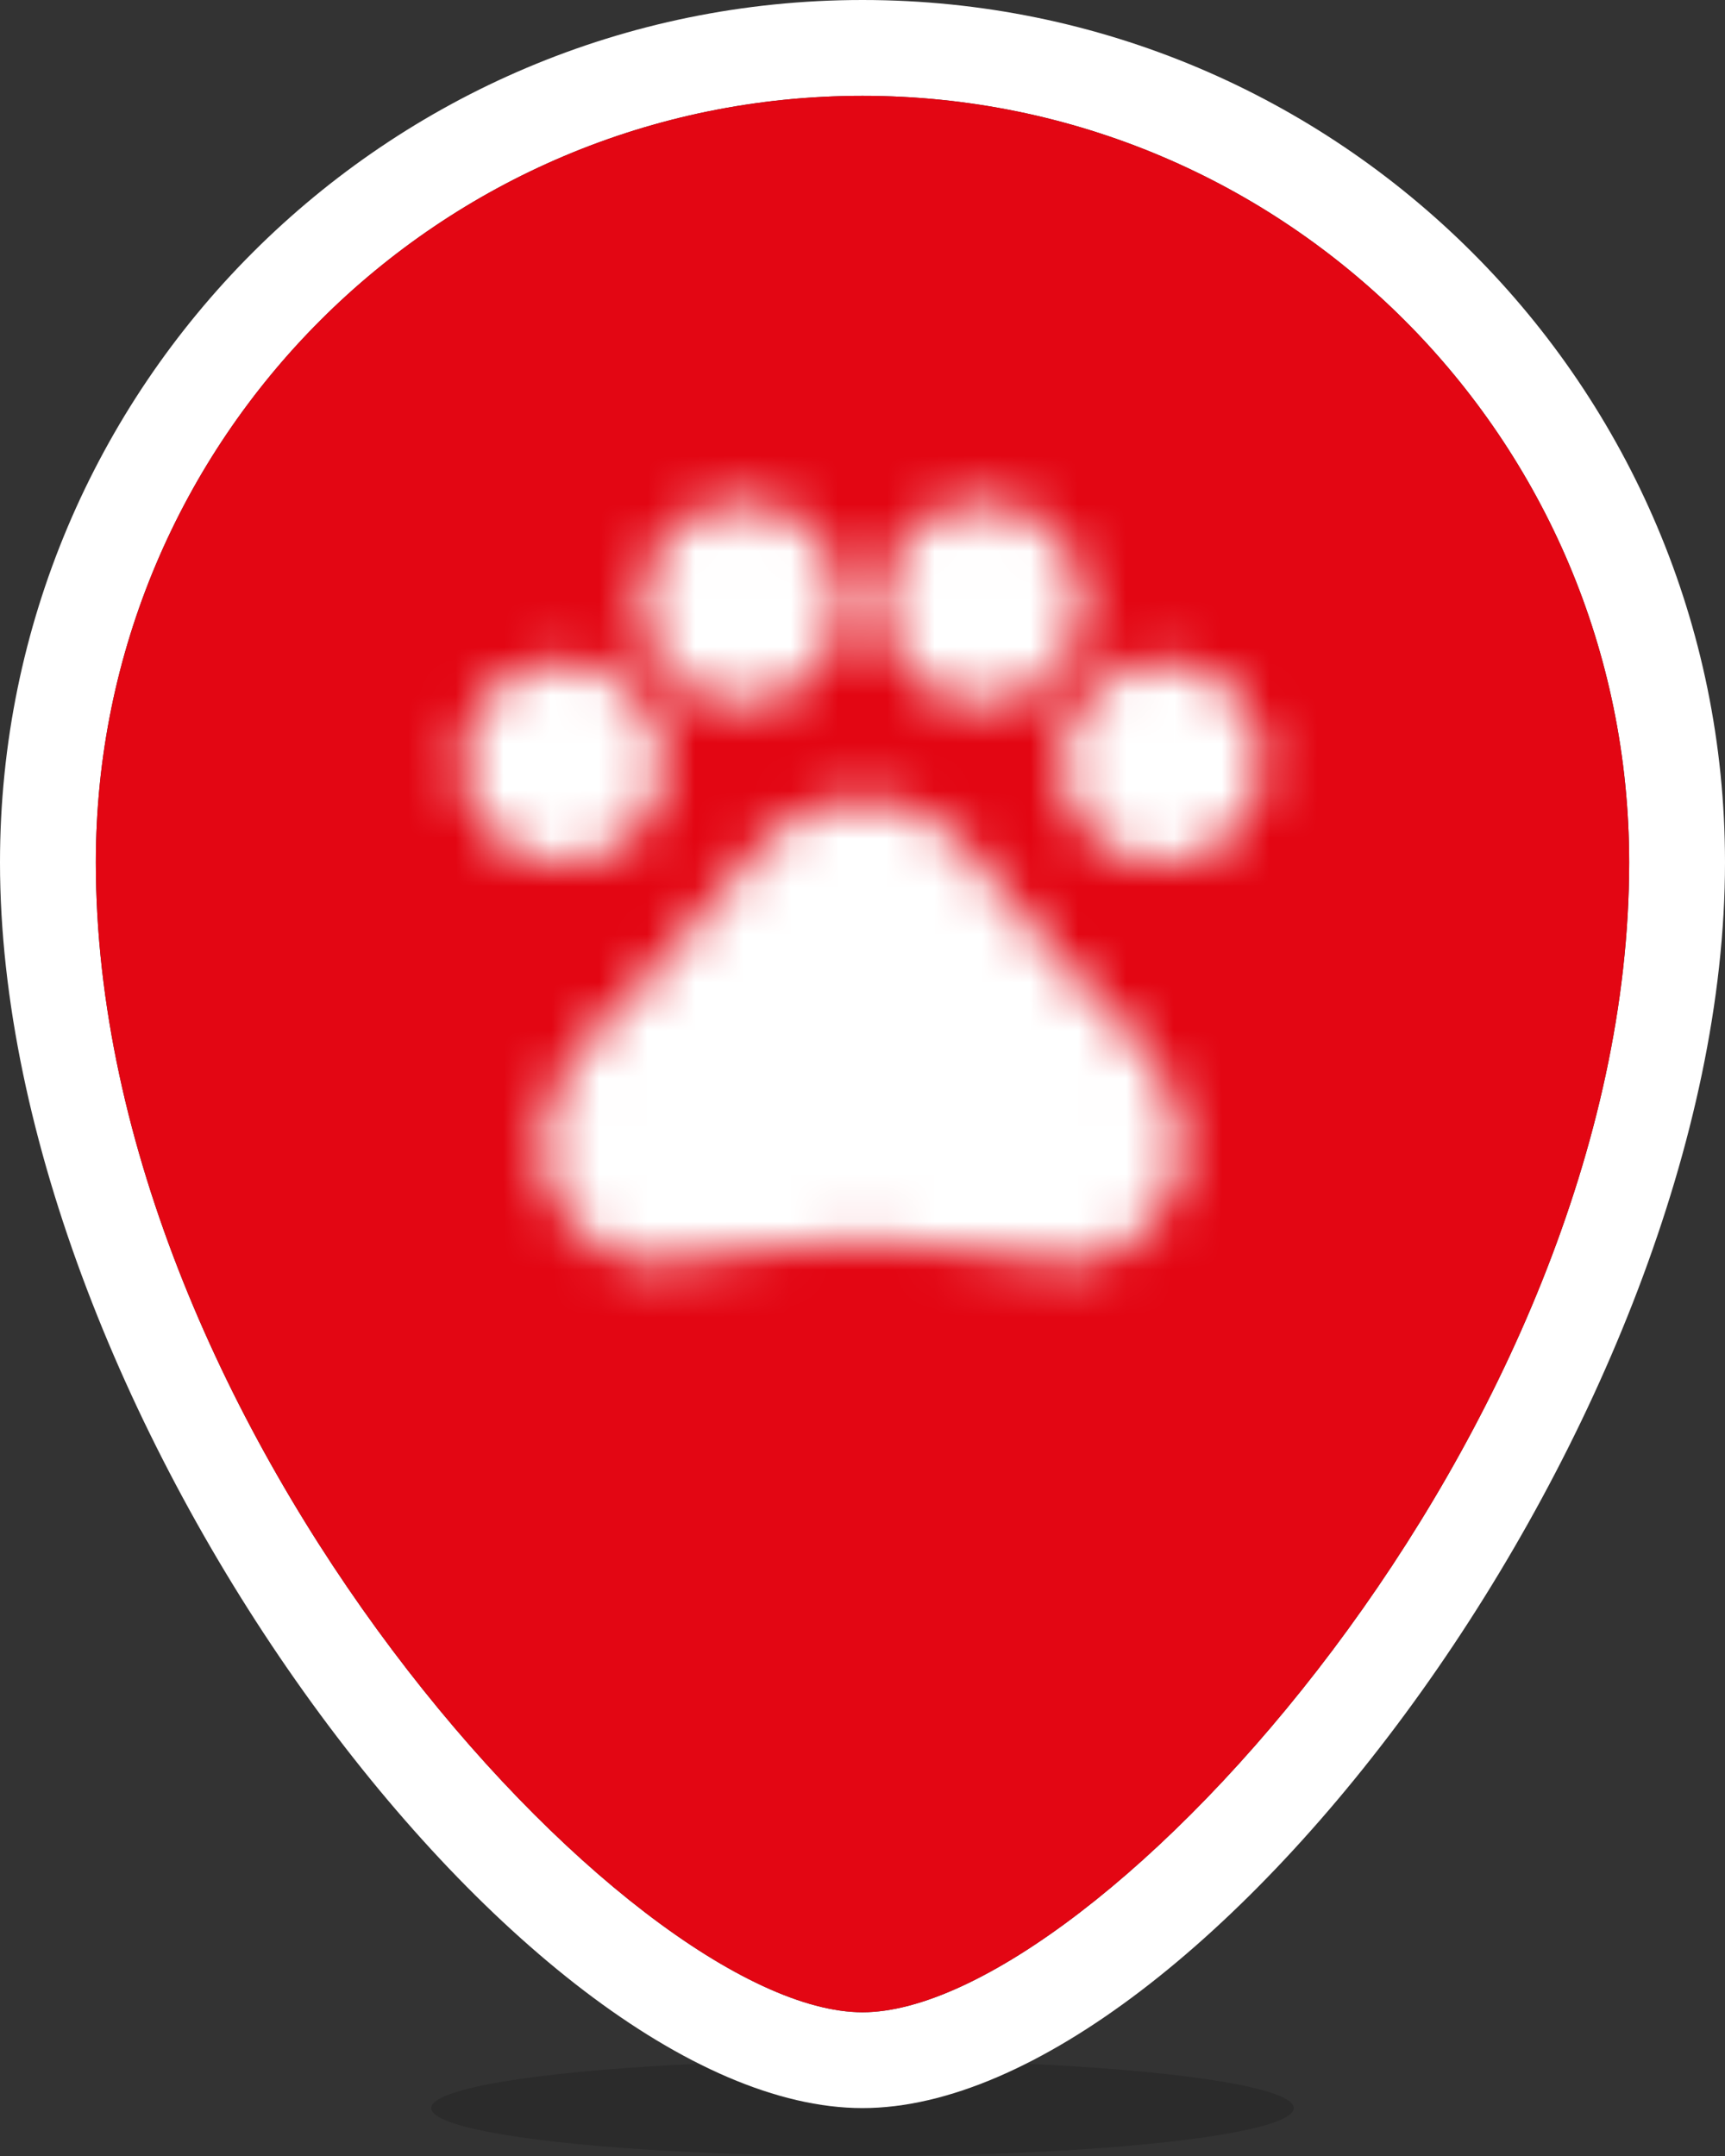
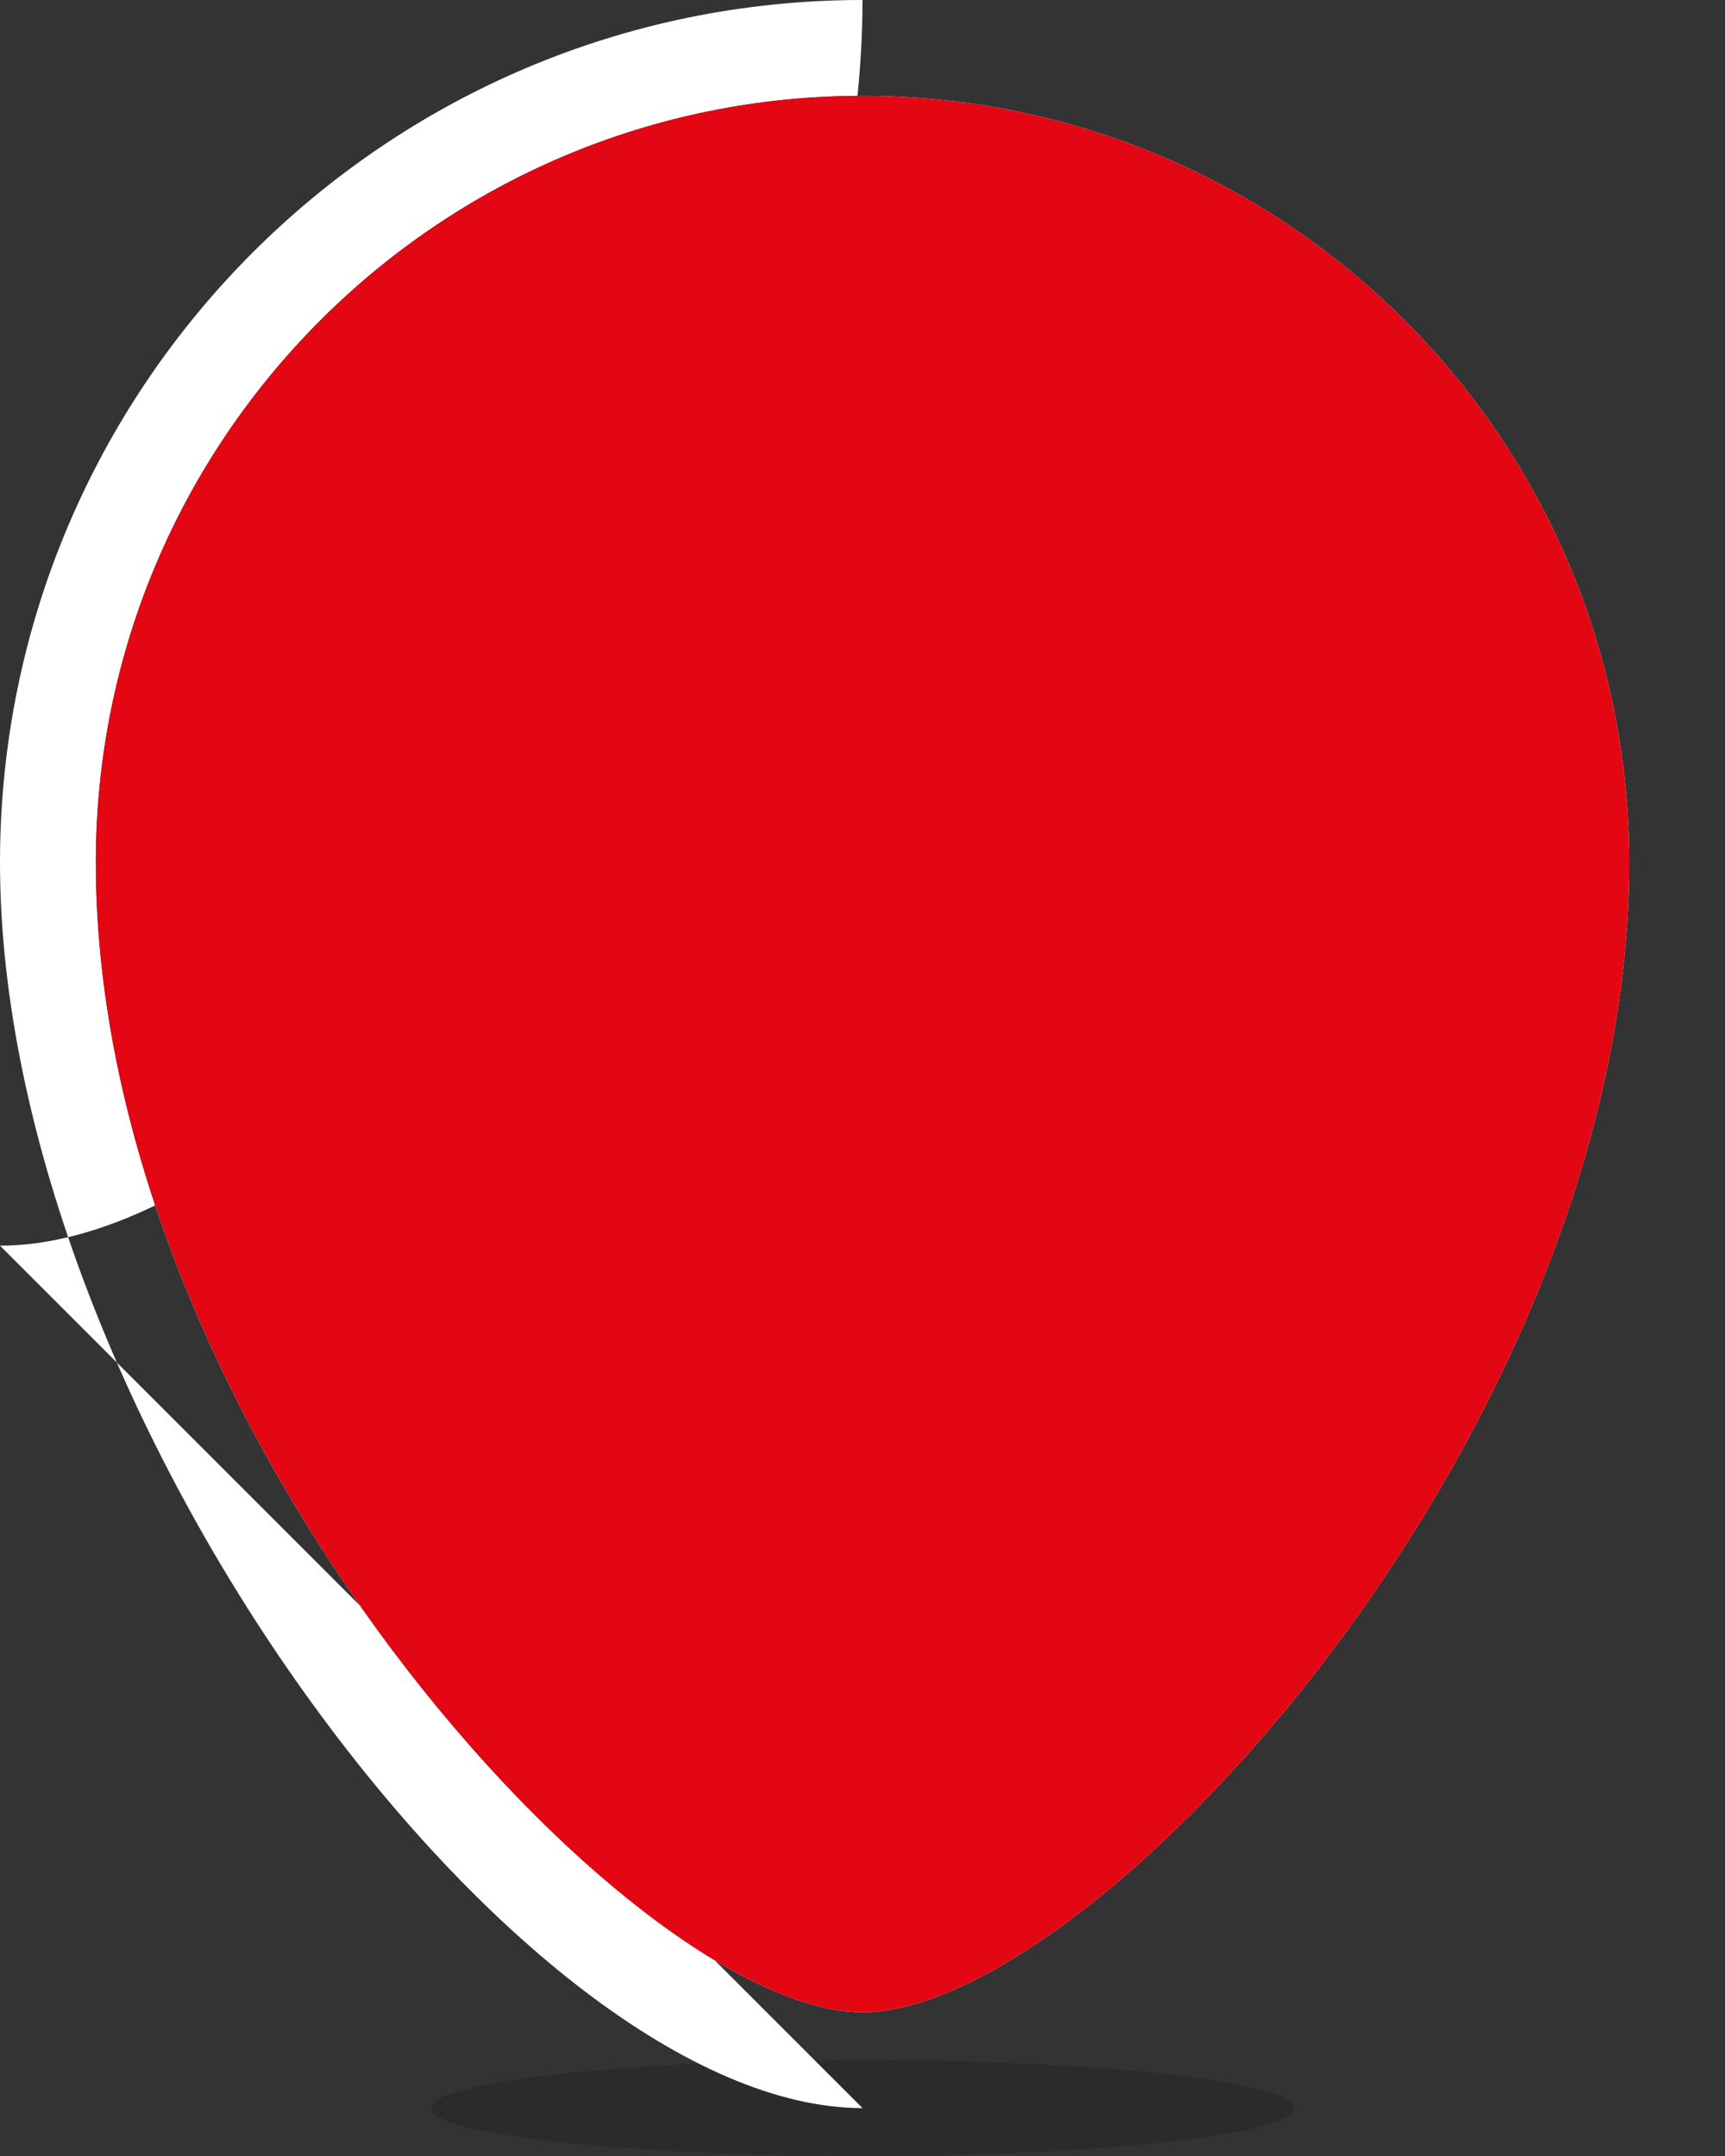
<svg xmlns="http://www.w3.org/2000/svg" xmlns:xlink="http://www.w3.org/1999/xlink" width="36" height="45" viewBox="0 0 36 45">
  <rect x="0" y="0" width="36" height="45" fill="#333333" stroke="none" />
  <defs>
    <path id="a" d="M3.75 10a2.083 2.083 0 1 1 0-4.167 2.083 2.083 0 0 1 0 4.167zM7.5 6.667a2.083 2.083 0 1 1 0-4.167 2.083 2.083 0 0 1 0 4.167zm5 0a2.083 2.083 0 1 1 0-4.167 2.083 2.083 0 0 1 0 4.167zM16.25 10a2.083 2.083 0 1 1 0-4.167 2.083 2.083 0 0 1 0 4.167zm-1.8 2.383c1.092 1.092 2.433 2.3 2.175 4-.242.842-.85 1.692-1.942 1.934-.608.116-2.55-.367-4.616-.367h-.15c-2.067 0-4.009.492-4.617.367-1.092-.242-1.7-1.084-1.942-1.934-.25-1.691 1.092-2.9 2.184-3.991.733-.85 1.341-1.575 2.066-2.425.392-.45.875-.9 1.459-1.1.091-.034.183-.059.275-.075.216-.042.441-.042.658-.042.217 0 .442 0 .65.033.092.017.183.042.275.075.583.2 1.075.65 1.458 1.1.734.85 1.342 1.575 2.067 2.425z" />
-     <path id="c" d="M0 0h41.667v41.667H0z" />
  </defs>
  <g fill="none" fill-rule="evenodd">
    <ellipse cx="18" cy="44" fill="#000" fill-opacity=".161" rx="9" ry="1" />
-     <path fill="#FFF" fill-rule="nonzero" d="M18 42c4.837 0 16-12.163 16-24 0-8.837-7.163-16-16-16S2 9.163 2 18c0 11.837 11.163 24 16 24zm0 2C10.9 44 0 29.488 0 18 0 8.059 8.059 0 18 0s18 8.059 18 18c0 11.488-10.9 26-18 26z" />
+     <path fill="#FFF" fill-rule="nonzero" d="M18 42c4.837 0 16-12.163 16-24 0-8.837-7.163-16-16-16S2 9.163 2 18c0 11.837 11.163 24 16 24zm0 2C10.9 44 0 29.488 0 18 0 8.059 8.059 0 18 0c0 11.488-10.9 26-18 26z" />
    <path fill="#E30613" d="M18 42c4.837 0 16-12.163 16-24 0-8.837-7.163-16-16-16S2 9.163 2 18c0 11.837 11.163 24 16 24z" />
    <g transform="translate(8 8)">
      <mask id="b" fill="#fff">
        <use xlink:href="#a" />
      </mask>
      <g mask="url(#b)">
        <use fill="#FFF" transform="translate(-10.833 -10.833)" xlink:href="#c" />
      </g>
    </g>
  </g>
</svg>